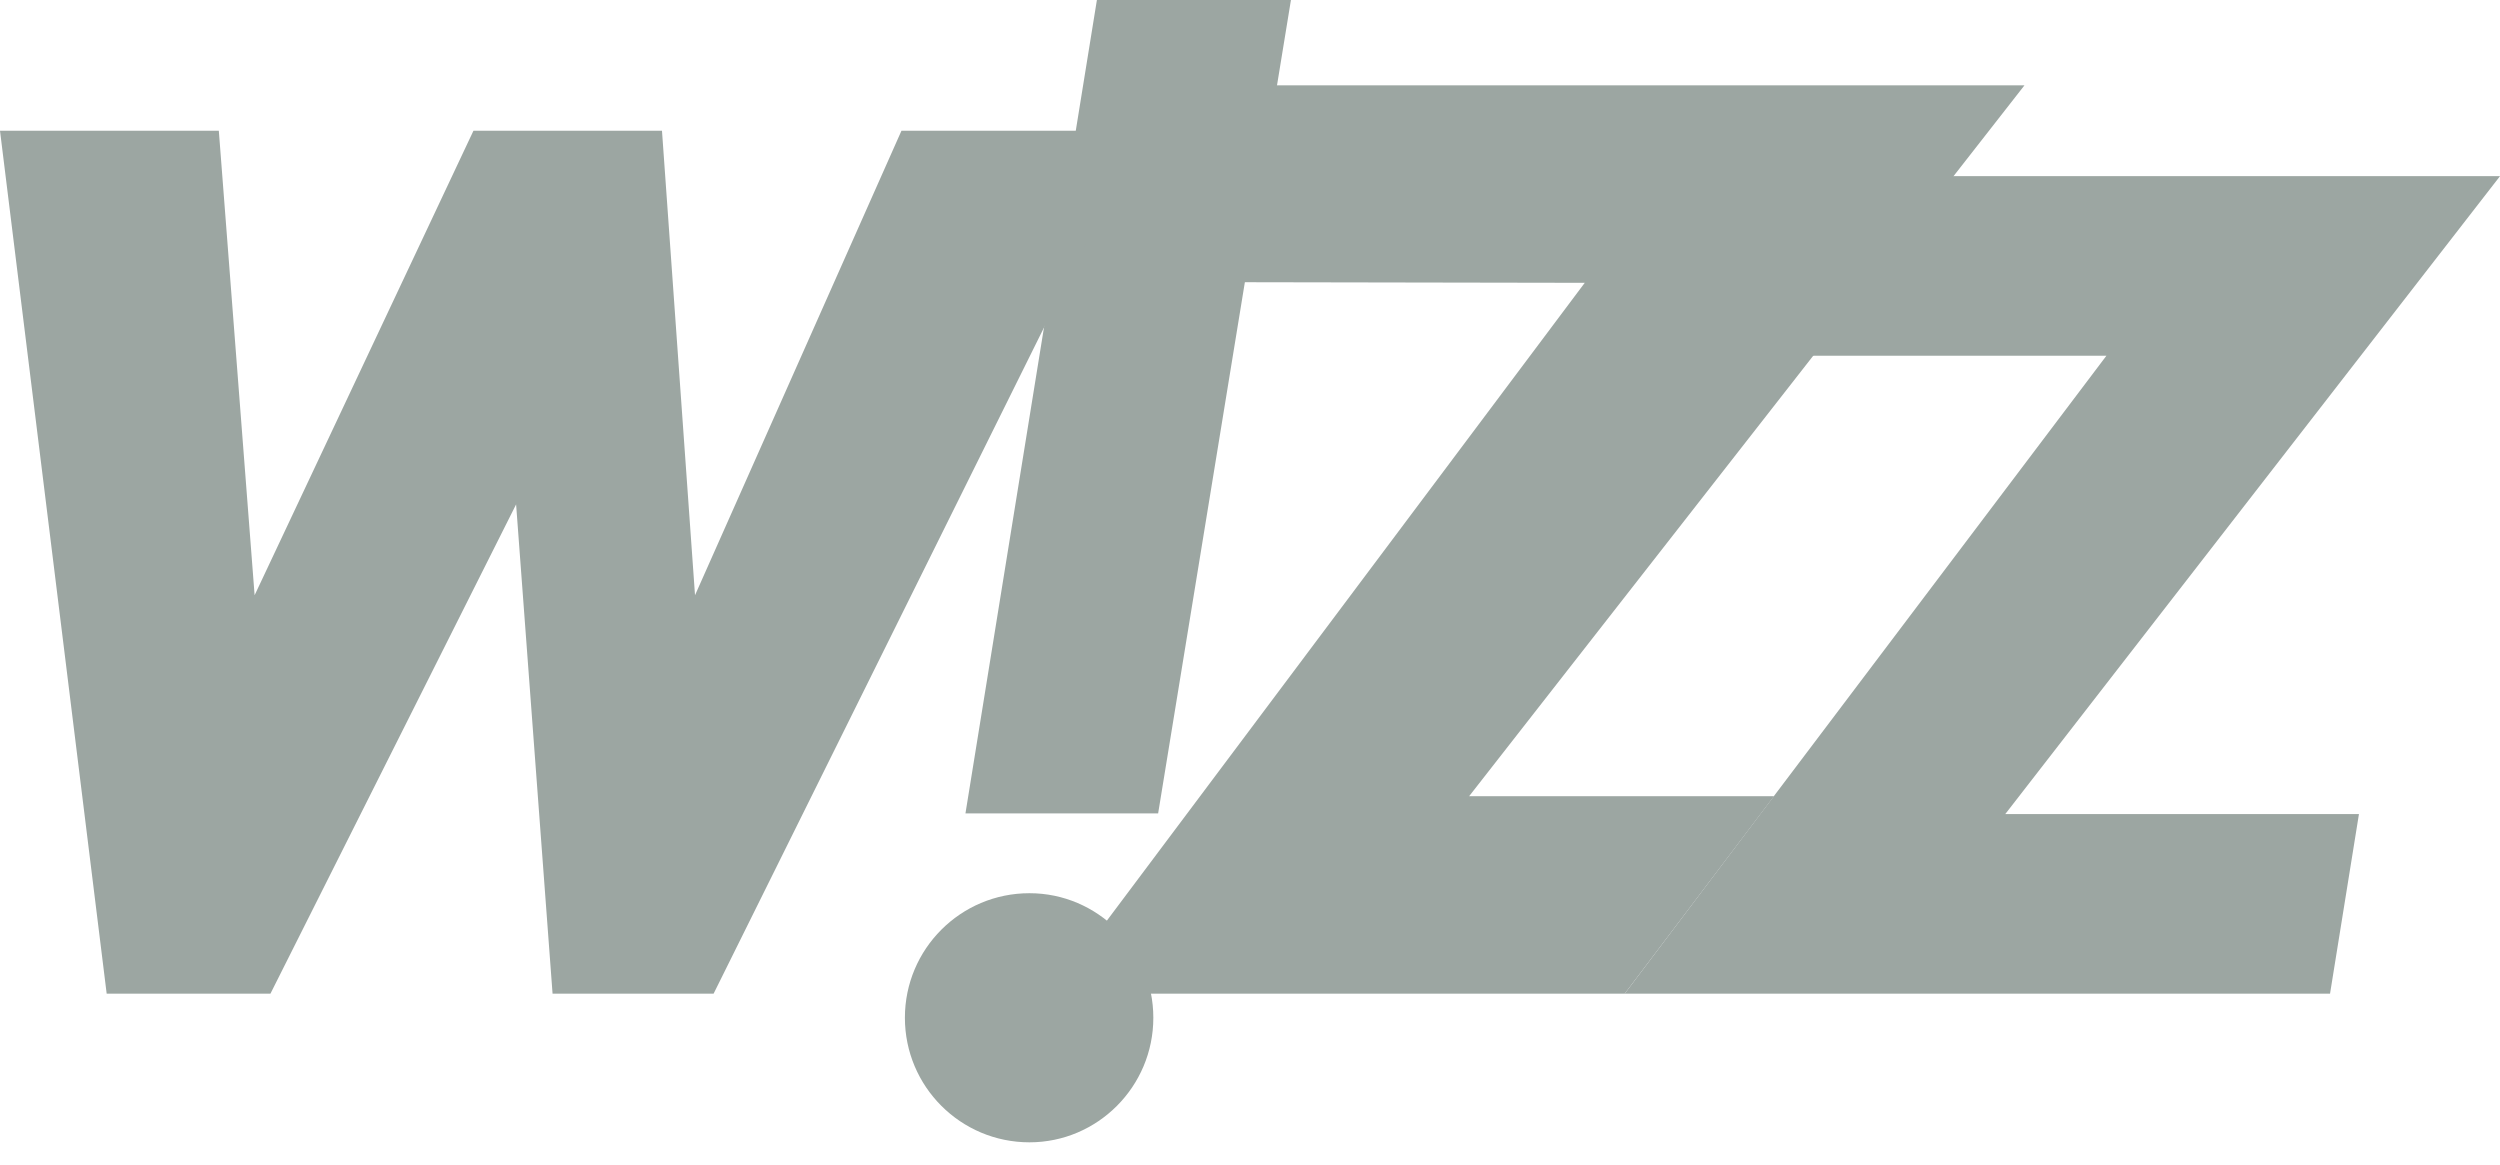
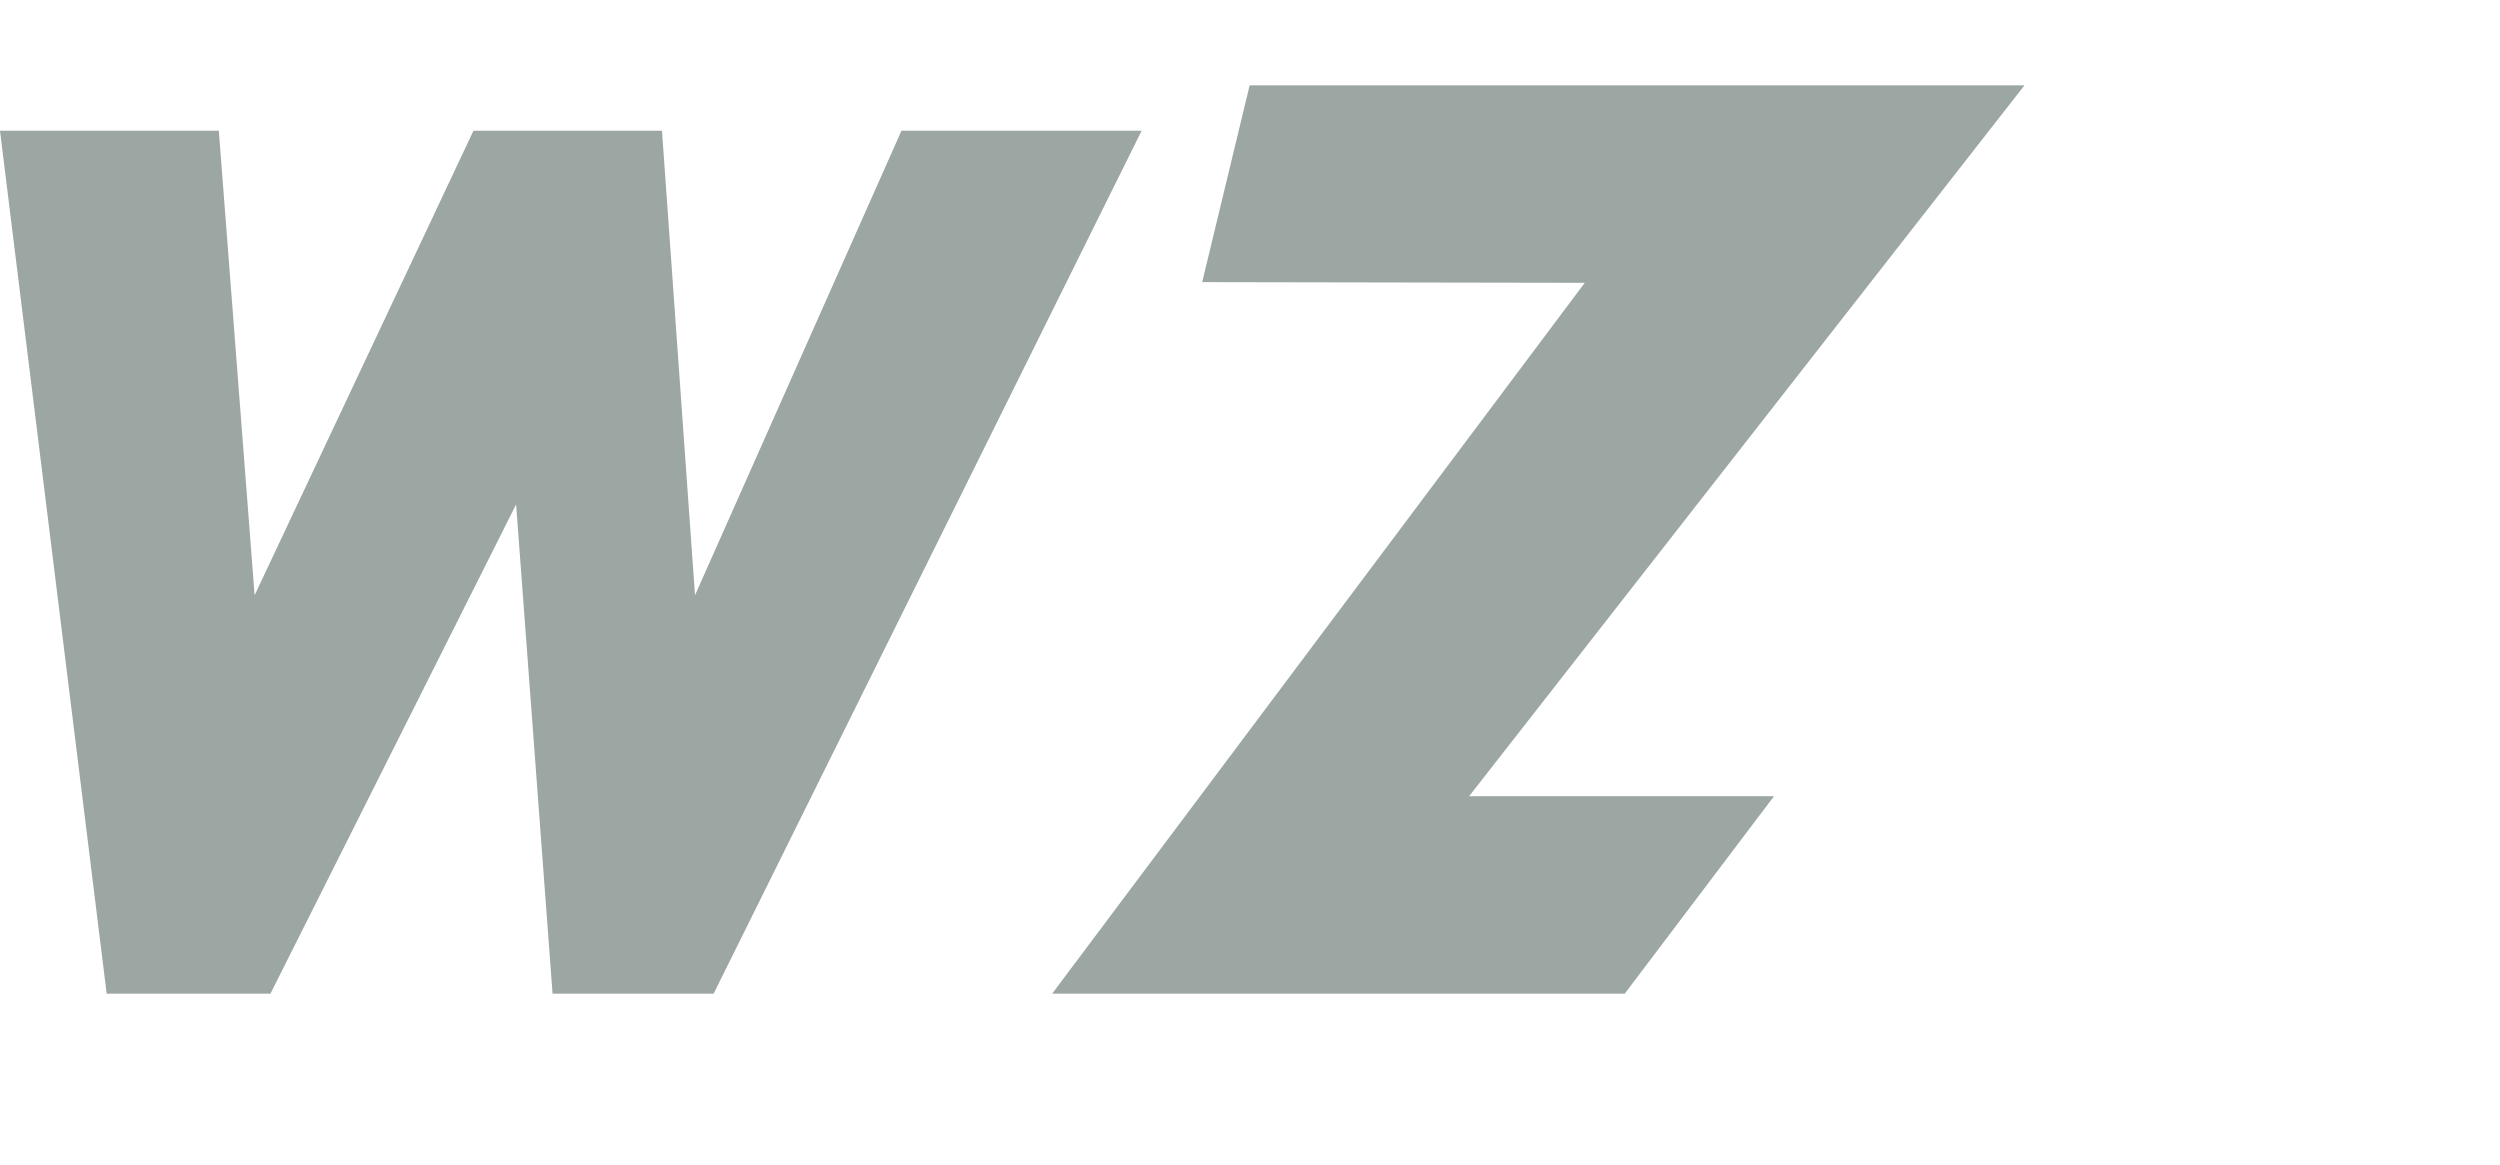
<svg xmlns="http://www.w3.org/2000/svg" transform="rotate(0) scale(1, 1)" viewBox="0 0 175.748 81.885" style="max-height: 500px" width="175.748" height="81.885">
-   <path d="M125.681 12.384h50.067l-34.78 44.845h24.864L163.8 69.854h-49.584l33.862-44.844h-22.397z" fill="#9ca6a2" />
  <path d="M87.85 5.999h54.469L103.28 55.971h21.433l-10.497 13.883h-40.25l37.441-49.972-26.895-.048z" fill="#9ca6a2" />
-   <path d="M81.416 57.18H67.871L77.111 0h13.641zM72.37 62.792c4.789 0 8.708 3.918 8.708 8.756s-3.919 8.756-8.708 8.756c-4.838 0-8.756-3.918-8.756-8.756s3.918-8.756 8.756-8.756z" fill="#9ca6a2" />
  <path d="M0 9.191l7.499 60.663h11.513l17.27-34.395 2.563 34.395h11.321L80.255 9.191H63.372L48.859 41.844 46.537 9.191H33.283L17.899 41.844 15.383 9.191z" fill="#9ca6a2" />
</svg>